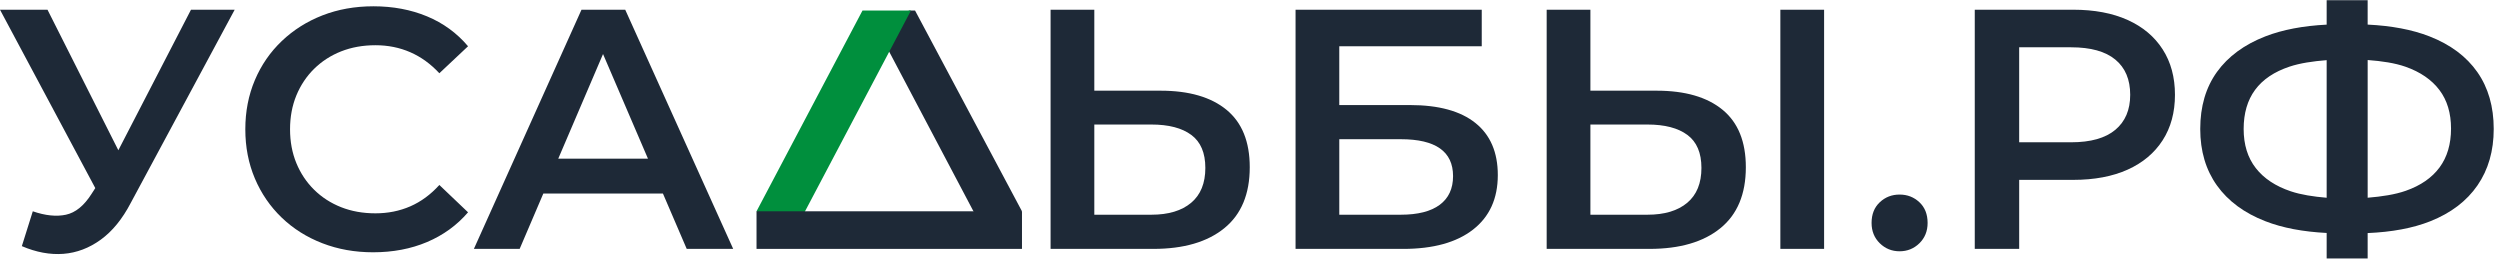
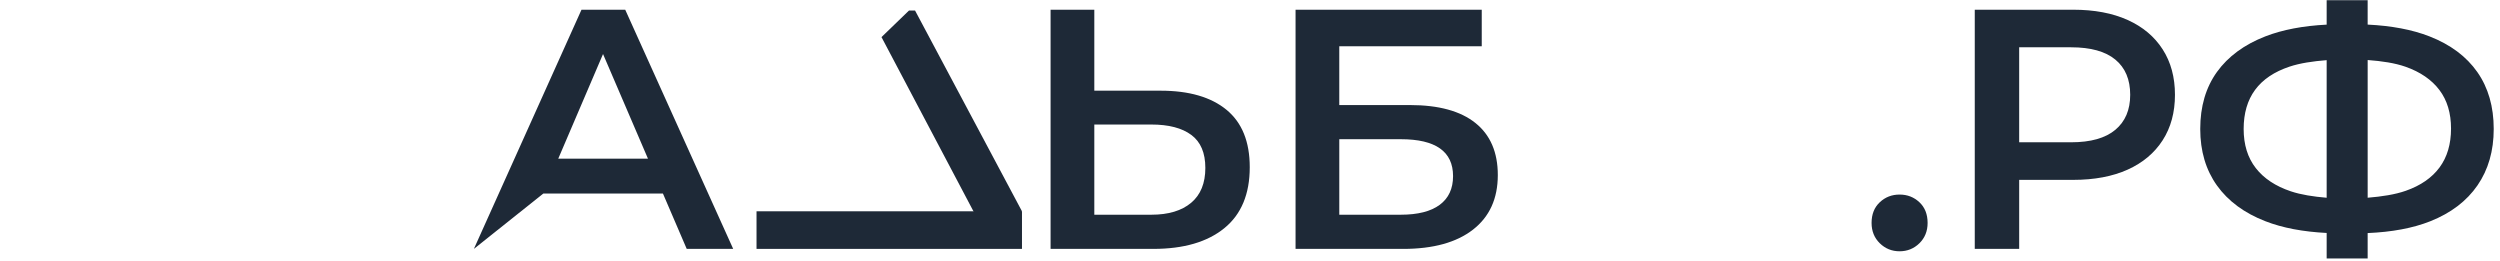
<svg xmlns="http://www.w3.org/2000/svg" width="211" height="22" viewBox="0 0 211 22" fill="none">
-   <path d="M16.119 0.821L9.988 12.682L4.009 0.821H0L8.042 15.874L7.728 16.362C7.093 17.363 6.372 17.949 5.564 18.122C4.758 18.294 3.825 18.2 2.768 17.833L1.844 20.774C3.055 21.293 4.222 21.509 5.348 21.424C6.473 21.337 7.525 20.938 8.505 20.228C9.485 19.517 10.332 18.479 11.042 17.114L19.807 0.821H16.119Z" fill="#1E2937" />
-   <path d="M31.488 21.293C29.95 21.293 28.523 21.039 27.206 20.529C25.889 20.02 24.745 19.299 23.775 18.366C22.805 17.434 22.049 16.333 21.511 15.064C20.973 13.795 20.705 12.411 20.705 10.912C20.705 9.412 20.973 8.029 21.511 6.76C22.049 5.491 22.809 4.39 23.789 3.458C24.769 2.527 25.912 1.805 27.22 1.296C28.527 0.787 29.959 0.531 31.515 0.531C33.168 0.531 34.678 0.814 36.043 1.381C37.407 1.948 38.562 2.789 39.503 3.904L37.081 6.182C36.35 5.393 35.532 4.803 34.63 4.409C33.727 4.014 32.746 3.817 31.689 3.817C30.632 3.817 29.666 3.991 28.79 4.336C27.916 4.682 27.157 5.173 26.512 5.808C25.868 6.442 25.369 7.192 25.012 8.056C24.657 8.922 24.48 9.873 24.48 10.912C24.48 11.95 24.657 12.901 25.012 13.767C25.369 14.631 25.868 15.381 26.512 16.015C27.157 16.65 27.915 17.14 28.79 17.487C29.666 17.832 30.63 18.005 31.689 18.005C32.746 18.005 33.725 17.809 34.63 17.415C35.534 17.02 36.35 16.42 37.081 15.612L39.503 17.919C38.562 19.014 37.407 19.851 36.043 20.428C34.679 21.006 33.16 21.293 31.488 21.293Z" fill="#1E2937" />
-   <path d="M57.959 21.006H61.881L52.769 0.821H49.078L39.996 21.006H43.859L45.857 16.335H55.952L57.959 21.006ZM47.116 13.393L50.896 4.561L54.689 13.393H47.116Z" fill="#1E2937" />
+   <path d="M57.959 21.006H61.881L52.769 0.821H49.078L39.996 21.006L45.857 16.335H55.952L57.959 21.006ZM47.116 13.393L50.896 4.561L54.689 13.393H47.116Z" fill="#1E2937" />
  <path d="M88.669 21.006V0.821H92.36V7.654H97.953C100.356 7.654 102.211 8.193 103.519 9.269C104.826 10.345 105.479 11.959 105.479 14.113C105.479 16.381 104.763 18.098 103.33 19.261C101.899 20.424 99.903 21.006 97.348 21.006H88.669ZM92.36 18.122H97.176C98.617 18.122 99.737 17.785 100.535 17.114C101.333 16.441 101.731 15.461 101.731 14.172C101.731 12.904 101.338 11.976 100.549 11.39C99.76 10.803 98.636 10.51 97.176 10.51H92.36V18.122Z" fill="#1E2937" />
  <path d="M109.345 21.006V0.821H125.059V3.907H113.035V8.867H119.003C121.426 8.867 123.267 9.371 124.526 10.381C125.786 11.39 126.415 12.855 126.415 14.778C126.415 16.759 125.718 18.292 124.324 19.378C122.93 20.463 120.965 21.007 118.428 21.007H109.345V21.006ZM113.036 18.122H118.226C119.667 18.122 120.764 17.843 121.514 17.286C122.264 16.728 122.638 15.922 122.638 14.863C122.638 12.788 121.168 11.749 118.226 11.749H113.036V18.122Z" fill="#1E2937" />
-   <path d="M130.539 21.006V0.821H134.23V7.654H139.823C142.226 7.654 144.082 8.193 145.389 9.269C146.696 10.345 147.349 11.959 147.349 14.113C147.349 16.381 146.633 18.098 145.2 19.261C143.769 20.424 141.774 21.006 139.218 21.006H130.539ZM134.23 18.122H139.046C140.488 18.122 141.607 17.785 142.405 17.114C143.203 16.441 143.601 15.461 143.601 14.172C143.601 12.904 143.208 11.976 142.419 11.39C141.63 10.803 140.506 10.51 139.046 10.51H134.23V18.122ZM150.262 21.006V0.821H153.954V21.006H150.262Z" fill="#1E2937" />
  <path d="M160.326 21.208C159.672 21.208 159.115 20.982 158.654 20.531C158.193 20.079 157.961 19.507 157.961 18.815C157.961 18.084 158.193 17.503 158.654 17.07C159.115 16.636 159.672 16.421 160.326 16.421C160.98 16.421 161.537 16.637 161.998 17.07C162.459 17.502 162.69 18.084 162.69 18.815C162.69 19.507 162.459 20.078 161.998 20.531C161.538 20.981 160.98 21.208 160.326 21.208Z" fill="#1E2937" />
  <path d="M182.529 4.166C181.837 3.089 180.851 2.262 179.574 1.686C178.296 1.109 176.763 0.82 174.975 0.82H166.67V21.004H170.419V15.181H174.975C176.763 15.181 178.296 14.892 179.574 14.317C180.853 13.74 181.837 12.913 182.529 11.837C183.221 10.761 183.567 9.482 183.567 8.003C183.567 6.52 183.221 5.243 182.529 4.166ZM178.535 10.956C177.698 11.657 176.454 12.009 174.801 12.009H170.418V3.992H174.801C176.454 3.992 177.698 4.338 178.535 5.03C179.371 5.722 179.789 6.712 179.789 8C179.79 9.27 179.372 10.254 178.535 10.956Z" fill="#1E2937" />
  <path d="M209.087 6.084C208.165 4.767 206.819 3.762 205.05 3.071C203.576 2.495 201.826 2.173 199.83 2.076V0.015H196.37V2.079C194.392 2.18 192.658 2.502 191.194 3.071C189.416 3.764 188.056 4.763 187.113 6.07C186.172 7.378 185.7 8.983 185.7 10.886C185.7 12.749 186.171 14.34 187.113 15.658C188.055 16.974 189.416 17.979 191.194 18.67C192.657 19.24 194.392 19.561 196.37 19.662V21.814H199.83V19.671C201.864 19.584 203.64 19.261 205.122 18.672C206.861 17.979 208.188 16.97 209.101 15.644C210.014 14.318 210.47 12.732 210.47 10.886C210.47 9 210.009 7.4 209.087 6.084ZM193.344 16.147C192.056 15.715 191.07 15.062 190.388 14.186C189.705 13.312 189.364 12.211 189.364 10.884C189.364 9.558 189.686 8.457 190.33 7.583C190.974 6.709 191.944 6.054 193.242 5.622C194.127 5.327 195.204 5.17 196.37 5.077V16.69C195.251 16.595 194.211 16.438 193.344 16.147ZM205.901 14.128C205.257 15.002 204.306 15.662 203.046 16.103C202.148 16.419 201.038 16.588 199.831 16.688V5.066C201.03 5.155 202.133 5.318 203.033 5.635C204.282 6.077 205.233 6.731 205.887 7.597C206.541 8.461 206.867 9.548 206.867 10.854C206.867 12.163 206.545 13.253 205.901 14.128Z" fill="#1E2937" />
  <path fill-rule="evenodd" clip-rule="evenodd" d="M77.229 0.887L86.255 17.833L83.344 20.077L74.398 3.131L76.722 0.887H77.229Z" fill="#1E2937" />
-   <path fill-rule="evenodd" clip-rule="evenodd" d="M72.796 0.887L63.851 17.833L66.761 20.077L76.885 0.887H72.796Z" fill="#008F3D" />
  <path fill-rule="evenodd" clip-rule="evenodd" d="M63.851 17.833H86.255V21.006H63.851V17.833Z" fill="#1E2937" />
</svg>